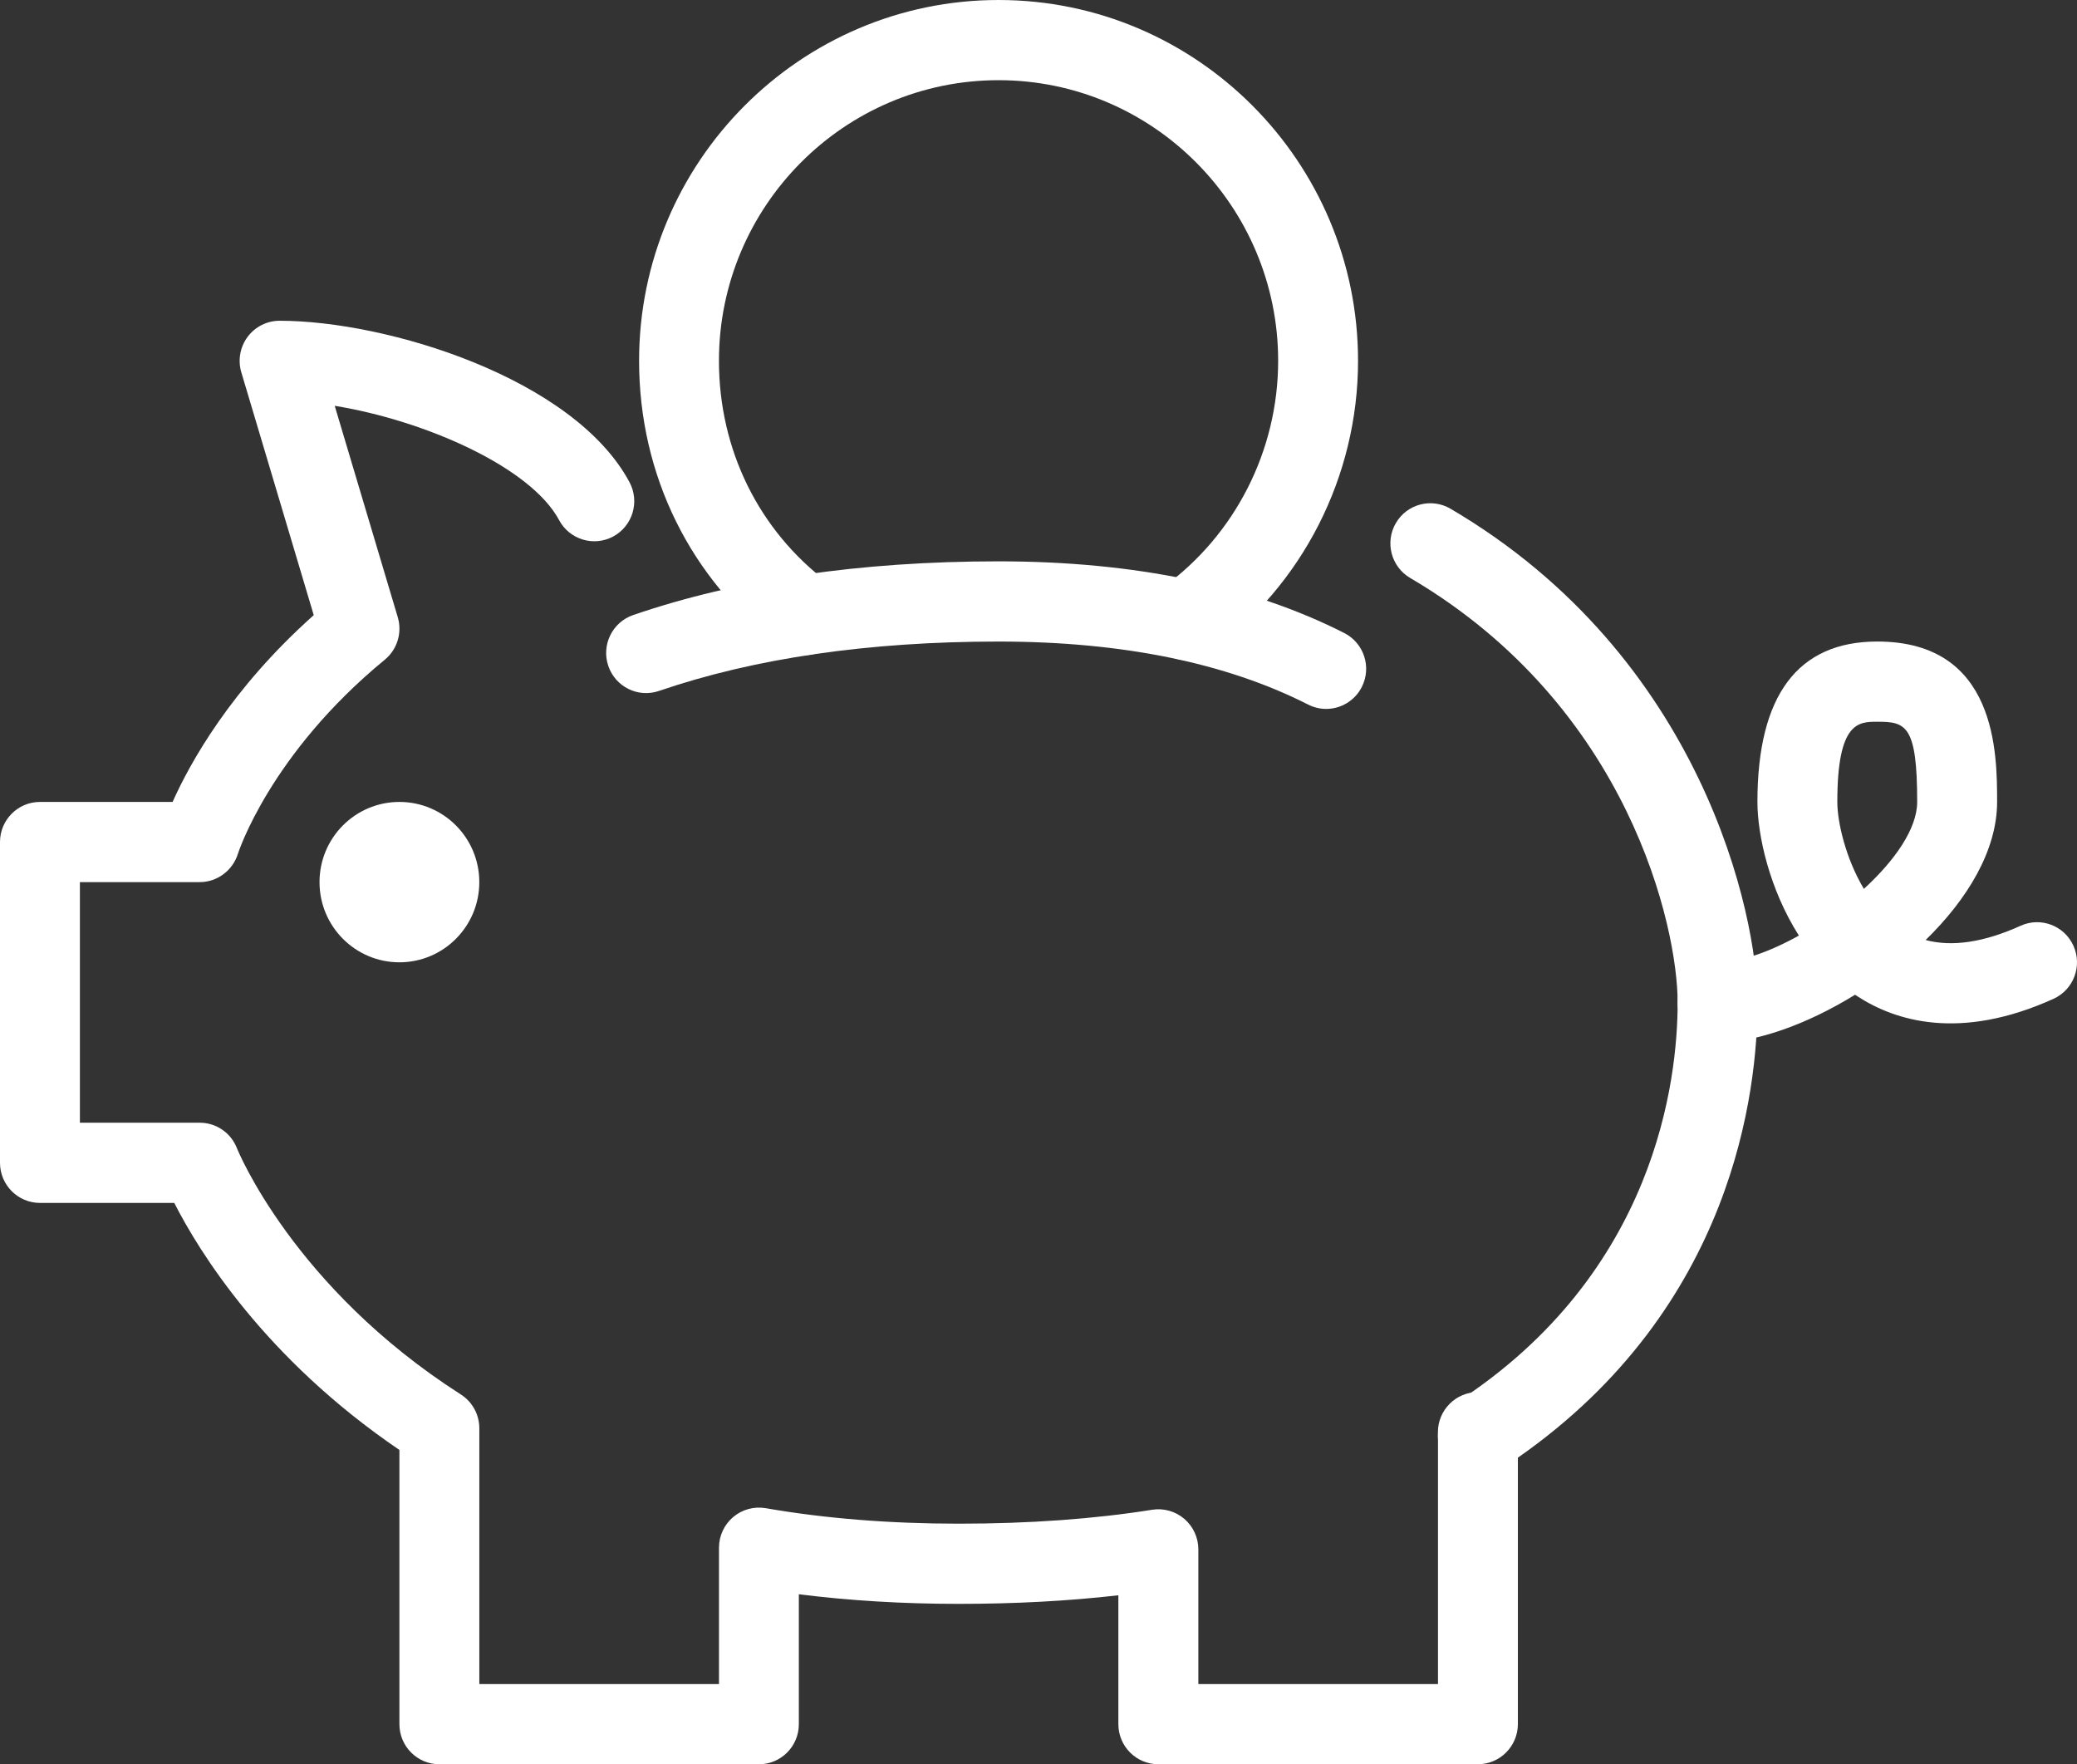
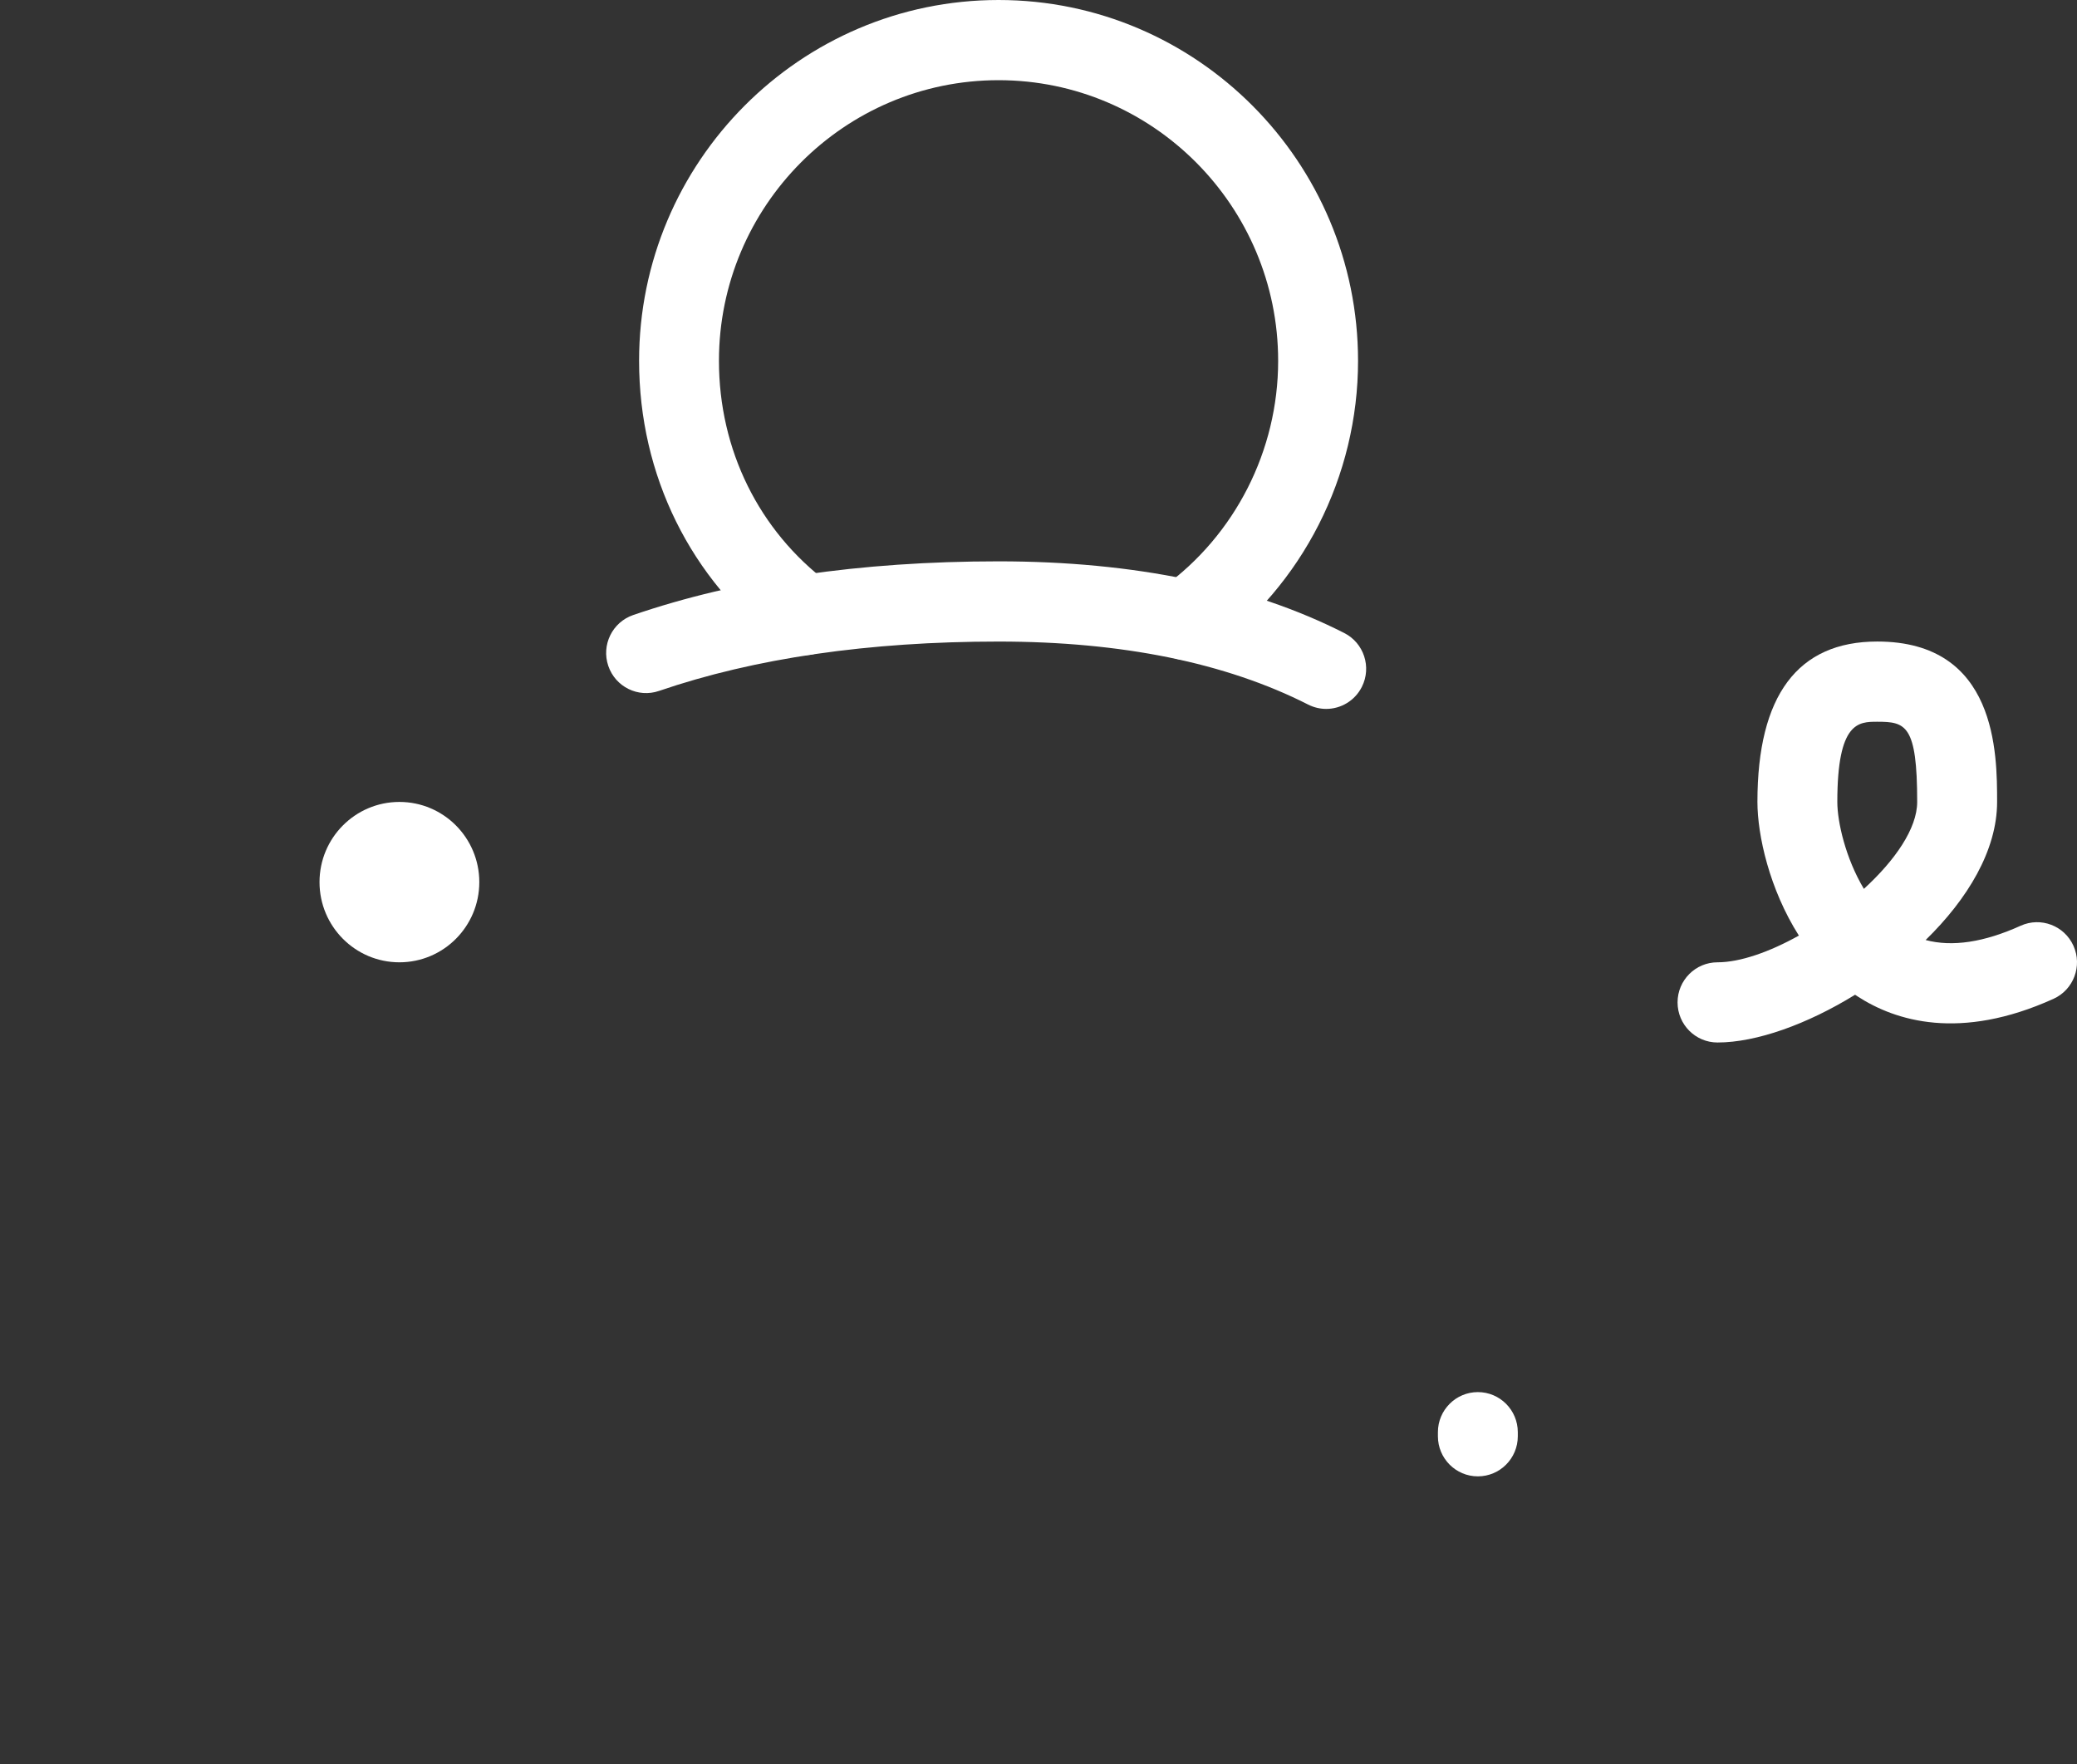
<svg xmlns="http://www.w3.org/2000/svg" version="1.1" id="Layer_1" x="0px" y="0px" viewBox="0 0 73 62" style="enable-background:new 0 0 73 62;" xml:space="preserve">
  <rect x="0" y="0" width="73" height="62" fill="#333333" stroke="none" />
  <style type="text/css">
	.st0{fill:#FFFFFF;}
</style>
  <g>
    <g>
      <path class="st0" d="M51.942,51.883c-0.775,0-1.404-0.631-1.404-1.409v-0.143c0-0.778,0.629-1.409,1.404-1.409    c0.775,0,1.404,0.631,1.404,1.409v0.143C53.346,51.252,52.717,51.883,51.942,51.883z" />
    </g>
    <g>
-       <path class="st0" d="M51.942,62H40.711c-0.775,0-1.404-0.631-1.404-1.409v-4.529c-1.744,0.201-3.625,0.302-5.615,0.302    c-1.964,0-3.845-0.114-5.615-0.338v4.566c0,0.778-0.629,1.409-1.404,1.409H15.442c-0.775,0-1.404-0.631-1.404-1.409v-9.637    c-4.742-3.224-7.05-6.987-7.913-8.681H1.404C0.629,42.273,0,41.642,0,40.864V29.591c0-0.778,0.629-1.409,1.404-1.409h4.662    c0.615-1.376,2.05-3.97,4.961-6.564l-2.545-8.532c-0.127-0.427-0.046-0.889,0.219-1.246c0.265-0.357,0.683-0.568,1.126-0.568    c3.785,0,10.343,2.021,12.298,5.674c0.367,0.686,0.11,1.54-0.573,1.908c-0.684,0.368-1.534,0.11-1.901-0.575    c-0.995-1.859-4.703-3.499-7.887-4.018l2.216,7.428c0.162,0.545-0.017,1.135-0.456,1.495c-4.036,3.315-5.152,6.785-5.162,6.82    C8.178,30.593,7.633,31,7.019,31H2.808v8.455h4.212c0.58,0,1.099,0.357,1.309,0.9c0.017,0.044,1.977,4.885,7.868,8.65    c0.405,0.259,0.65,0.707,0.65,1.189v8.988h8.423V54.39c0-0.416,0.183-0.81,0.5-1.078c0.317-0.268,0.736-0.38,1.144-0.31    c2.075,0.361,4.356,0.544,6.78,0.544c2.477,0,4.764-0.164,6.799-0.489c0.404-0.065,0.819,0.052,1.132,0.32    c0.313,0.268,0.493,0.659,0.493,1.072v4.734h8.423v-8.708c0-0.479,0.242-0.924,0.643-1.184c7.022-4.548,7.78-11.349,7.78-14.063    c0-2.614-1.689-10.39-9.401-14.917c-0.669-0.393-0.895-1.256-0.503-1.928c0.391-0.672,1.251-0.898,1.921-0.505    c8.852,5.196,10.791,14.286,10.791,17.349c0,3.09-0.836,10.708-8.423,15.999v9.365C53.346,61.369,52.717,62,51.942,62z" />
-     </g>
+       </g>
    <g>
      <path class="st0" d="M46.611,24.913c-0.213,0-0.429-0.049-0.633-0.152c-2.894-1.47-6.556-2.215-10.882-2.215    c-4.559,0-8.574,0.584-11.934,1.735c-0.734,0.252-1.532-0.142-1.782-0.878c-0.251-0.736,0.141-1.537,0.875-1.789    c3.653-1.252,7.973-1.887,12.841-1.887c4.771,0,8.859,0.847,12.15,2.519c0.692,0.351,0.969,1.199,0.619,1.893    C47.617,24.63,47.123,24.913,46.611,24.913z" />
    </g>
    <g>
      <path class="st0" d="M41.694,23.195c-0.436,0-0.865-0.203-1.14-0.585c-0.453-0.631-0.311-1.512,0.318-1.967    c2.537-1.835,4.051-4.811,4.051-7.961c0-5.439-4.408-9.864-9.827-9.864s-9.827,4.425-9.827,9.864c0,3.123,1.402,5.968,3.847,7.806    c0.621,0.466,0.747,1.35,0.282,1.972c-0.464,0.624-1.345,0.75-1.965,0.283c-3.159-2.375-4.971-6.042-4.971-10.061    C22.461,5.689,28.129,0,35.096,0s12.635,5.689,12.635,12.682c0,4.054-1.95,7.884-5.217,10.247    C42.265,23.109,41.978,23.195,41.694,23.195z" />
    </g>
    <g>
      <ellipse class="st0" cx="14.038" cy="31" rx="2.808" ry="2.818" />
    </g>
    <g>
      <path class="st0" d="M60.365,36.636c-0.775,0-1.404-0.631-1.404-1.409s0.629-1.409,1.404-1.409c0.797,0,1.832-0.366,2.86-0.939    c-1.035-1.63-1.457-3.529-1.457-4.698c0-3.74,1.417-5.636,4.212-5.636c4.212,0,4.212,3.95,4.212,5.636    c0,1.704-1.04,3.418-2.512,4.854c0.932,0.249,2.051,0.081,3.339-0.502c0.707-0.32,1.538-0.004,1.857,0.705    c0.319,0.71,0.004,1.544-0.703,1.864c-3.289,1.488-5.557,0.775-6.882-0.084c-0.031-0.02-0.061-0.04-0.091-0.06    C63.524,35.992,61.734,36.636,60.365,36.636z M65.98,25.364c-0.658,0-1.404,0-1.404,2.818c0,0.694,0.286,1.972,0.934,3.055    c1.09-0.997,1.873-2.119,1.873-3.055C67.384,25.472,66.979,25.364,65.98,25.364z" />
    </g>
  </g>
</svg>